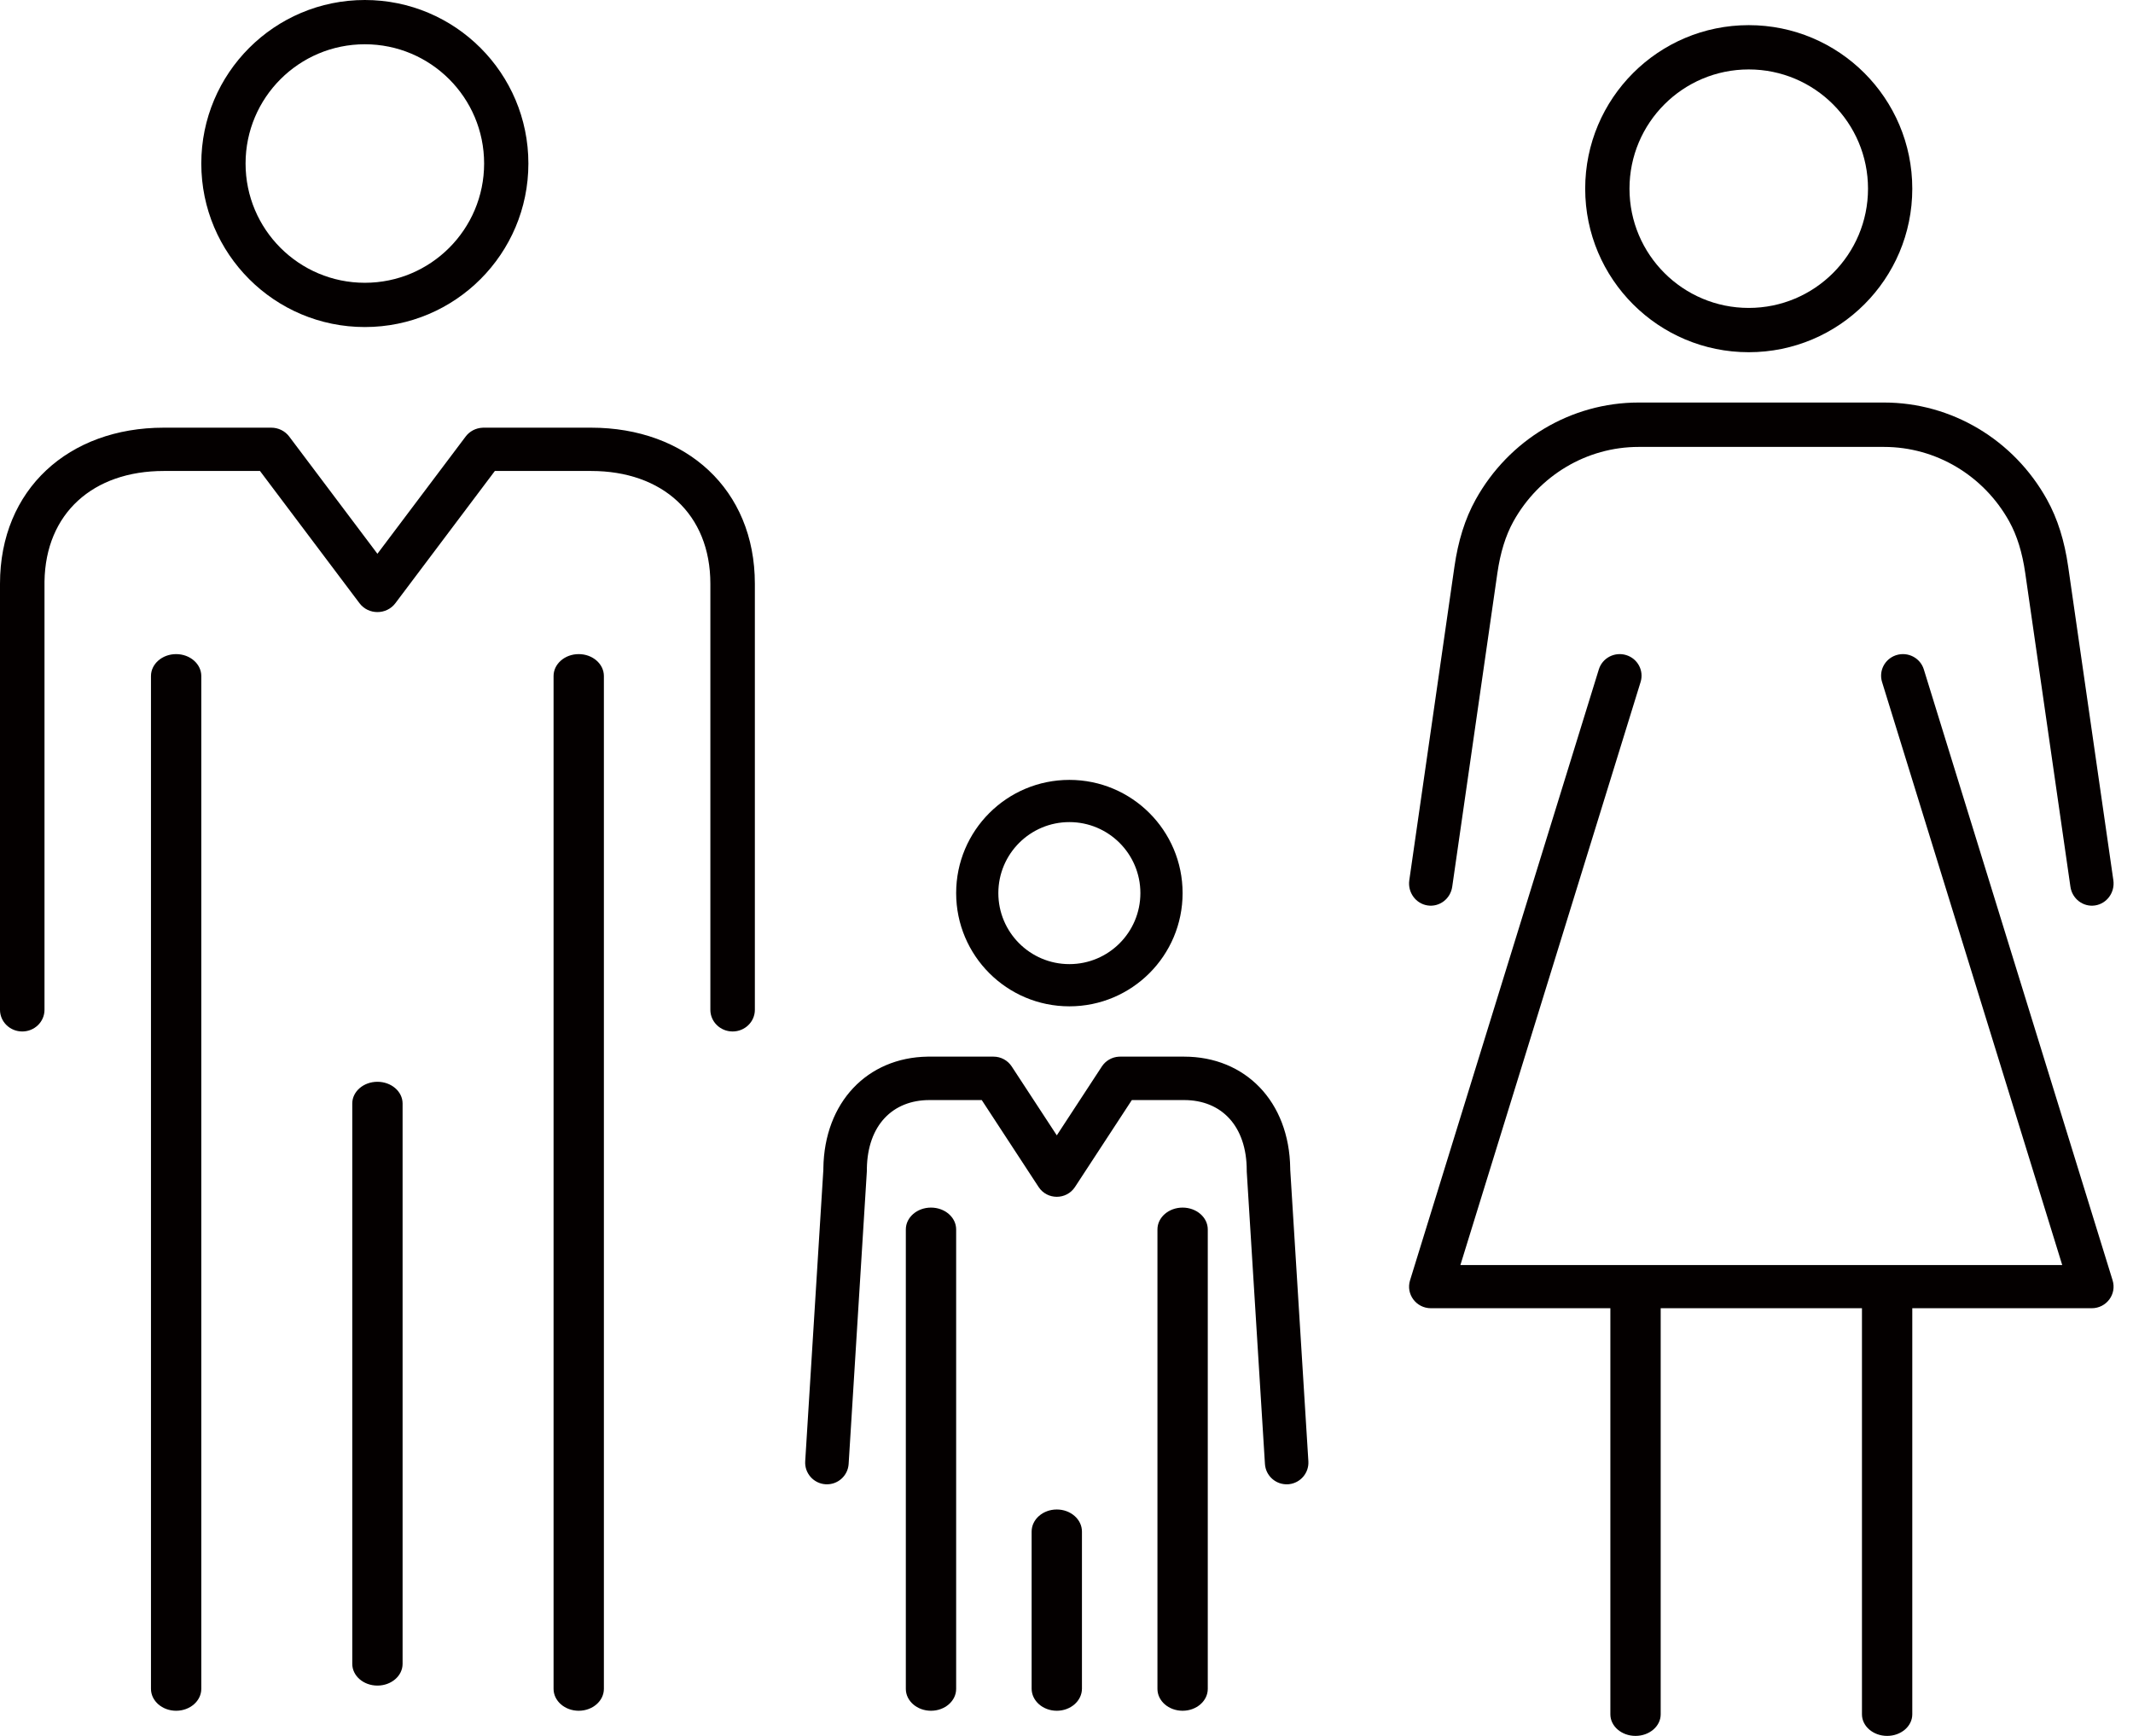
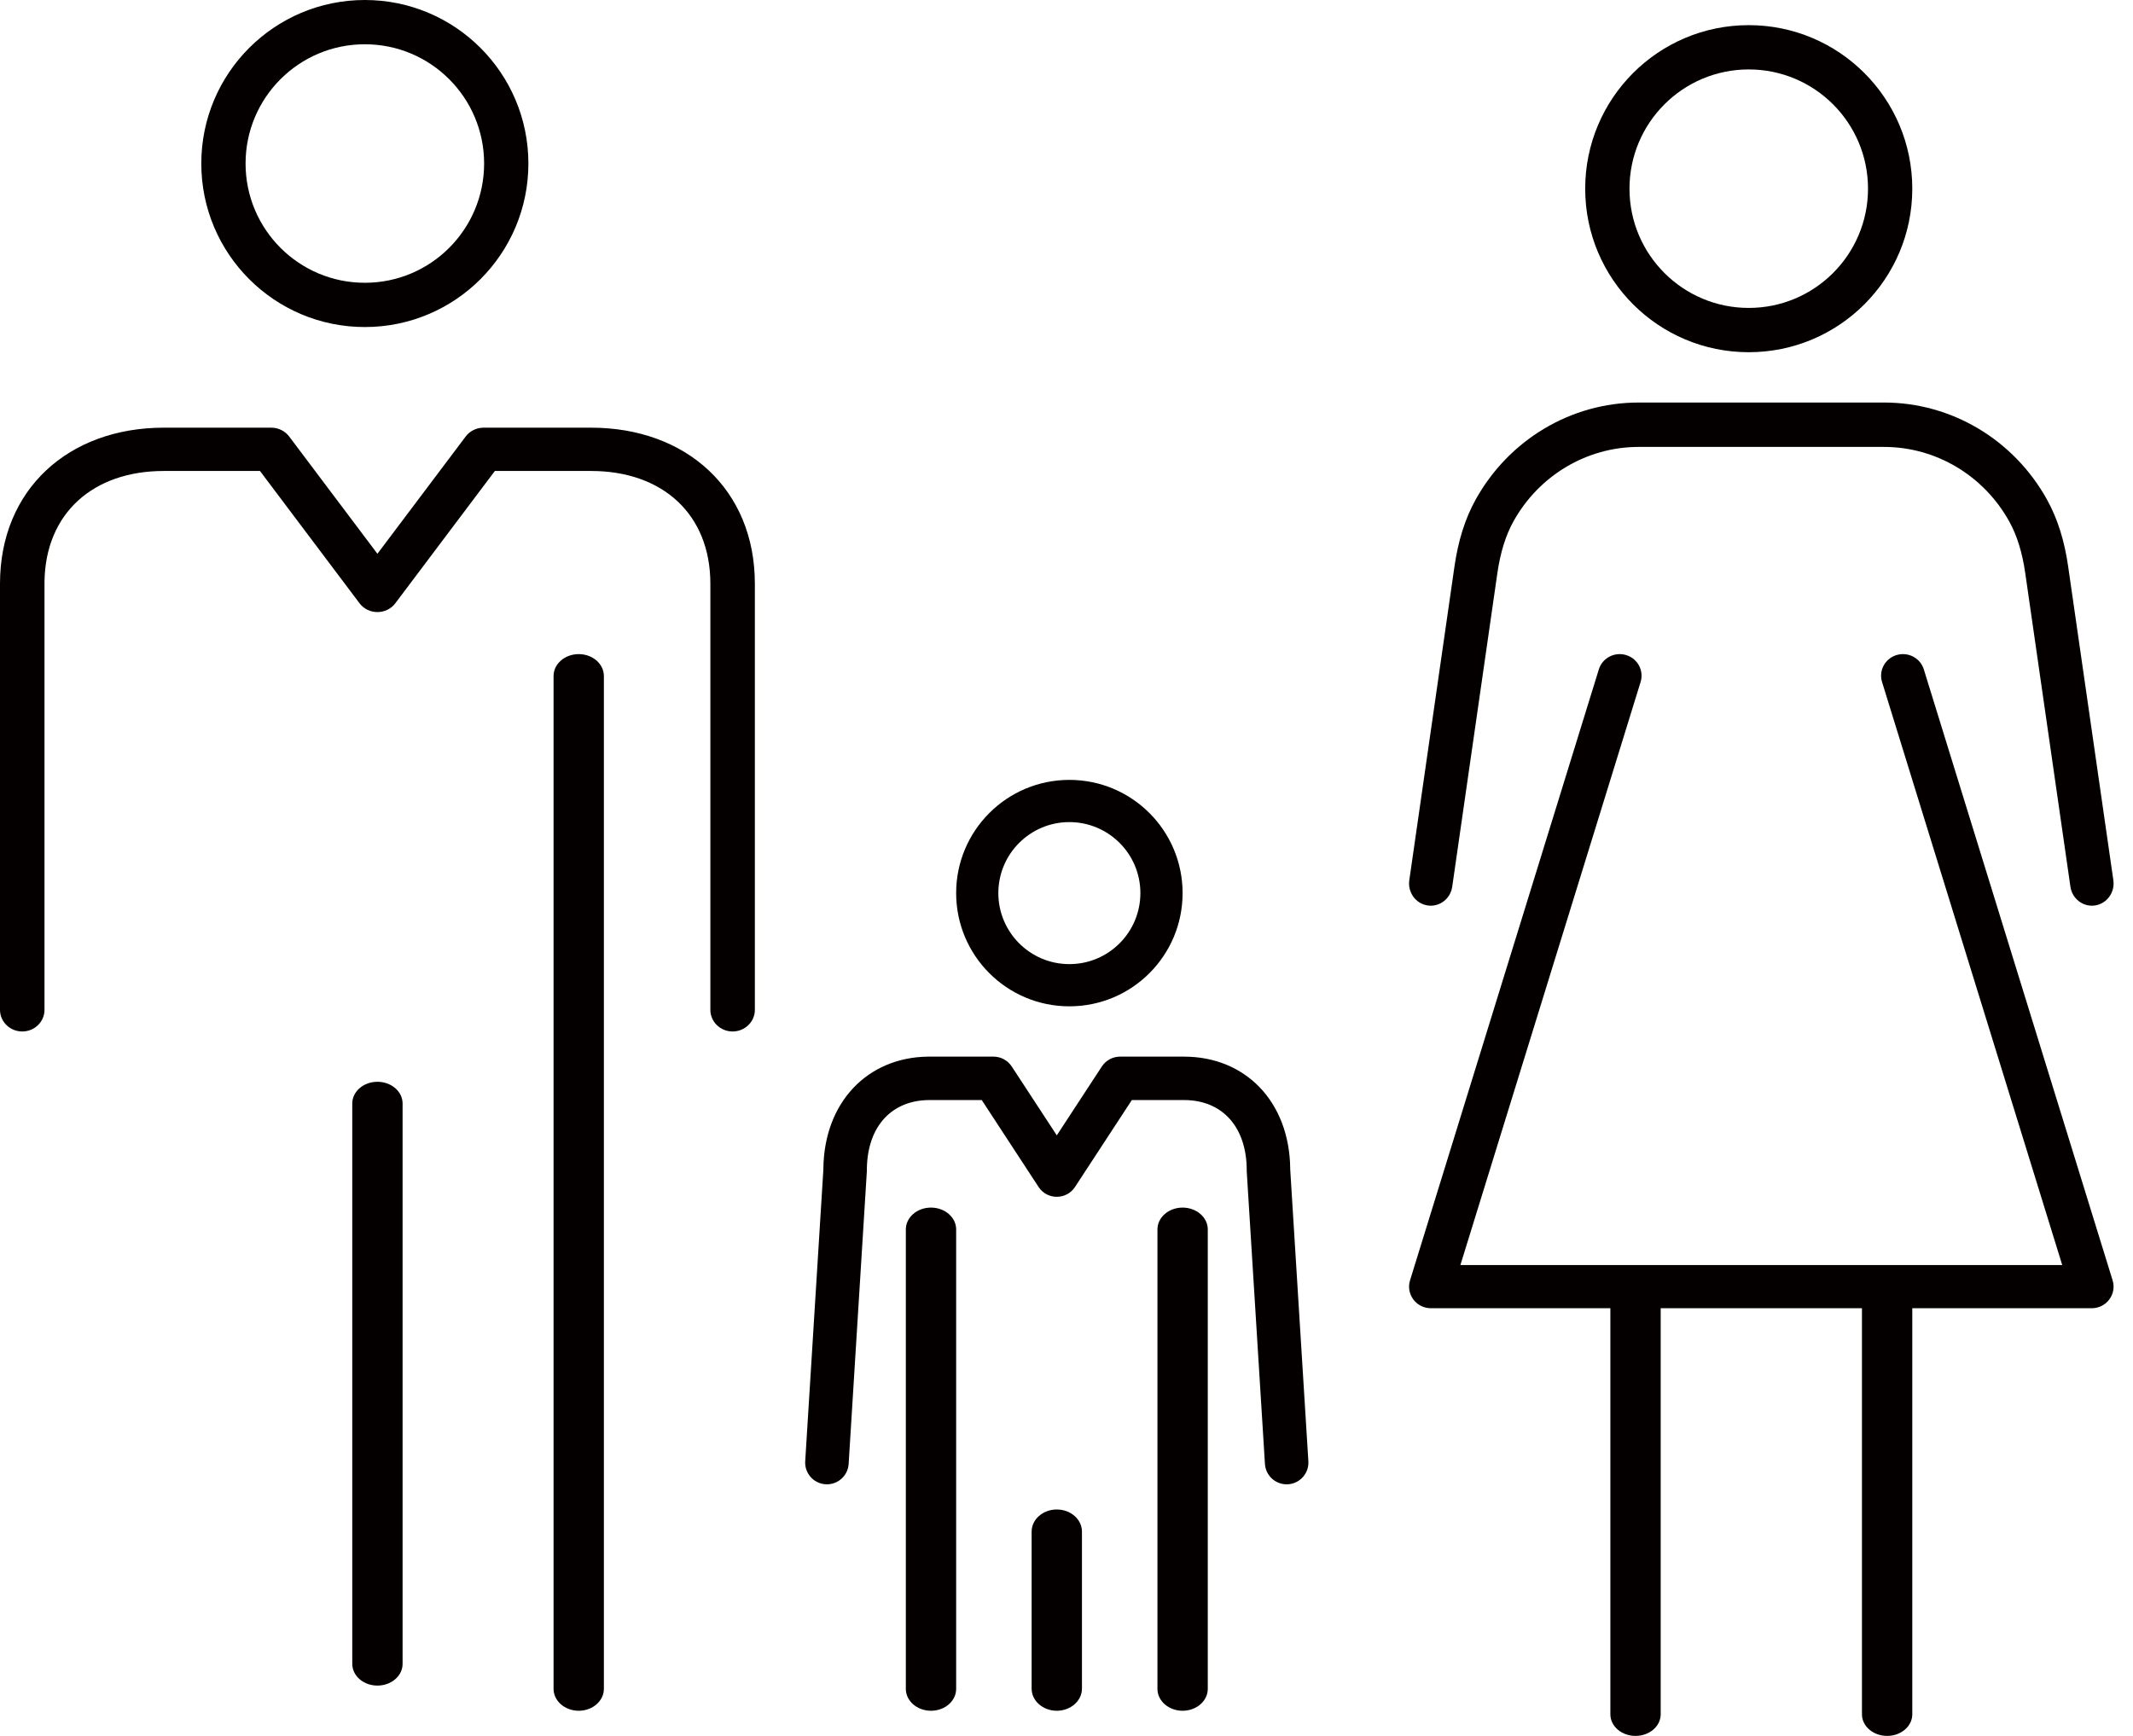
<svg xmlns="http://www.w3.org/2000/svg" width="86px" height="70px" viewBox="0 0 86 70" version="1.1">
  <title>sucesion</title>
  <g id="Page-1" stroke="none" stroke-width="1" fill="none" fill-rule="evenodd">
    <g id="Servicio-empresa-familiar" transform="translate(-215, -1603)" fill="#040000" fill-rule="nonzero">
      <g id="sucesion" transform="translate(215, 1603)">
        <path d="M70.507,1.014 C66.865,1.014 63.913,3.967 63.913,7.609 C63.913,11.251 66.865,14.203 70.507,14.203 C74.149,14.203 77.101,11.251 77.101,7.609 C77.101,3.967 74.149,1.014 70.507,1.014 Z M70.507,2.8 C73.163,2.8 75.316,4.953 75.316,7.609 C75.316,10.264 73.163,12.417 70.507,12.417 C67.852,12.417 65.699,10.264 65.699,7.609 C65.699,4.953 67.852,2.8 70.507,2.8 Z" id="Stroke-1" />
        <path d="M75.961,16.232 C78.69,16.232 81.192,17.735 82.528,20.138 C82.967,20.926 83.24,21.826 83.386,22.845 L85.208,35.496 C85.278,35.985 84.948,36.44 84.47,36.512 C83.992,36.584 83.547,36.246 83.477,35.757 L81.655,23.106 C81.538,22.292 81.328,21.6 81.008,21.023 C79.981,19.177 78.058,18.022 75.961,18.022 L66.068,18.022 C63.971,18.022 62.048,19.177 61.021,21.023 C60.701,21.6 60.491,22.292 60.373,23.106 L58.552,35.757 C58.482,36.246 58.037,36.584 57.559,36.512 C57.081,36.44 56.751,35.985 56.821,35.496 L58.642,22.845 C58.789,21.826 59.062,20.926 59.501,20.138 C60.837,17.735 63.339,16.232 66.068,16.232 L75.961,16.232 Z" id="Stroke-3" />
        <path d="M76.467,26.415 C76.932,26.275 77.424,26.533 77.566,26.993 L85.178,51.63 C85.351,52.189 84.928,52.754 84.336,52.754 L57.692,52.754 C57.101,52.754 56.678,52.189 56.851,51.63 L64.463,26.993 C64.605,26.533 65.097,26.275 65.562,26.415 C66.027,26.555 66.289,27.041 66.147,27.501 L58.881,51.014 L83.147,51.014 L75.882,27.501 C75.745,27.056 75.986,26.586 76.424,26.429 L76.467,26.415 Z" id="Stroke-5" />
        <path d="M76.087,51.739 C76.647,51.739 77.101,52.128 77.101,52.608 L77.101,69.131 C77.101,69.611 76.647,70 76.087,70 C75.527,70 75.072,69.611 75.072,69.131 L75.072,52.608 C75.072,52.128 75.527,51.739 76.087,51.739 Z" id="Stroke-7" />
        <path d="M65.942,51.739 C66.502,51.739 66.957,52.128 66.957,52.608 L66.957,69.131 C66.957,69.611 66.502,70 65.942,70 C65.382,70 64.928,69.611 64.928,69.131 L64.928,52.608 C64.928,52.128 65.382,51.739 65.942,51.739 Z" id="Stroke-9" />
        <path d="M23.333,26.377 C23.894,26.377 24.348,26.773 24.348,27.261 L24.348,68.102 C24.348,68.59 23.894,68.986 23.333,68.986 C22.773,68.986 22.319,68.59 22.319,68.102 L22.319,27.261 C22.319,26.773 22.773,26.377 23.333,26.377 Z" id="Stroke-11" />
        <path d="M15.217,43.623 C15.778,43.623 16.232,44.015 16.232,44.499 L16.232,67.095 C16.232,67.579 15.778,67.971 15.217,67.971 C14.657,67.971 14.203,67.579 14.203,67.095 L14.203,44.499 C14.203,44.015 14.657,43.623 15.217,43.623 Z" id="Stroke-13" />
-         <path d="M7.101,26.377 C7.662,26.377 8.116,26.773 8.116,27.261 L8.116,68.102 C8.116,68.59 7.662,68.986 7.101,68.986 C6.541,68.986 6.087,68.59 6.087,68.102 L6.087,27.261 C6.087,26.773 6.541,26.377 7.101,26.377 Z" id="Stroke-15" />
        <path d="M15.941,24.324 C15.583,24.801 14.852,24.801 14.494,24.324 L10.482,18.992 L6.602,18.992 C3.761,18.992 1.833,20.691 1.794,23.455 L1.794,23.539 L1.794,40.721 C1.794,41.203 1.392,41.594 0.897,41.594 C0.402,41.594 0,41.203 0,40.721 L0,23.539 C0,19.728 2.773,17.246 6.602,17.246 L10.937,17.246 C11.223,17.246 11.492,17.379 11.661,17.604 L15.217,22.331 L18.774,17.604 C18.933,17.392 19.18,17.262 19.447,17.248 L19.497,17.246 L23.833,17.246 C27.661,17.246 30.435,19.728 30.435,23.539 L30.435,40.721 C30.435,41.203 30.033,41.594 29.538,41.594 C29.043,41.594 28.641,41.203 28.641,40.721 L28.641,23.539 C28.641,20.726 26.703,18.992 23.833,18.992 L19.952,18.992 L15.941,24.324 Z" id="Stroke-17" />
        <path d="M14.71,0 C11.068,0 8.116,2.952 8.116,6.594 C8.116,10.236 11.068,13.188 14.71,13.188 C18.352,13.188 21.304,10.236 21.304,6.594 C21.304,2.952 18.352,0 14.71,0 Z M14.71,1.785 C17.366,1.785 19.519,3.938 19.519,6.594 C19.519,9.25 17.366,11.403 14.71,11.403 C12.054,11.403 9.901,9.25 9.901,6.594 C9.901,3.938 12.054,1.785 14.71,1.785 Z" id="Stroke-19" />
        <path d="M47.681,48.696 C48.241,48.696 48.696,49.09 48.696,49.577 L48.696,68.104 C48.696,68.591 48.241,68.986 47.681,68.986 C47.121,68.986 46.667,68.591 46.667,68.104 L46.667,49.577 C46.667,49.09 47.121,48.696 47.681,48.696 Z" id="Stroke-21" />
        <path d="M42.609,60.87 C43.169,60.87 43.623,61.269 43.623,61.762 L43.623,68.093 C43.623,68.586 43.169,68.986 42.609,68.986 C42.048,68.986 41.594,68.586 41.594,68.093 L41.594,61.762 C41.594,61.269 42.048,60.87 42.609,60.87 Z" id="Stroke-23" />
        <path d="M37.536,48.696 C38.097,48.696 38.551,49.09 38.551,49.577 L38.551,68.104 C38.551,68.591 38.097,68.986 37.536,68.986 C36.976,68.986 36.522,68.591 36.522,68.104 L36.522,49.577 C36.522,49.09 36.976,48.696 37.536,48.696 Z" id="Stroke-25" />
        <path d="M43.343,47.864 C42.997,48.393 42.22,48.393 41.874,47.864 L39.583,44.36 L37.474,44.36 C35.991,44.36 34.982,45.375 34.951,47.119 L34.951,47.2 C34.951,47.218 34.95,47.236 34.949,47.254 L34.216,59.034 C34.186,59.516 33.77,59.883 33.287,59.853 C32.803,59.823 32.435,59.408 32.465,58.925 L33.197,47.167 L33.197,47.115 C33.233,44.442 34.976,42.646 37.397,42.609 L37.474,42.609 L40.058,42.609 C40.354,42.609 40.63,42.758 40.792,43.006 L42.609,45.783 L44.425,43.006 C44.578,42.772 44.833,42.626 45.11,42.61 L45.16,42.609 L47.744,42.609 C50.205,42.609 51.984,44.414 52.02,47.115 L52.021,47.17 L52.752,58.925 C52.781,59.393 52.436,59.798 51.974,59.85 L51.931,59.853 C51.447,59.883 51.031,59.516 51.001,59.034 L50.268,47.254 L50.267,47.227 L50.267,47.2 C50.267,45.407 49.249,44.36 47.744,44.36 L45.634,44.36 L43.343,47.864 Z" id="Stroke-27" />
        <path d="M43.116,31.449 C40.595,31.449 38.551,33.493 38.551,36.014 C38.551,38.536 40.595,40.58 43.116,40.58 C45.637,40.58 47.681,38.536 47.681,36.014 C47.681,33.493 45.637,31.449 43.116,31.449 Z M43.116,33.151 C44.697,33.151 45.979,34.433 45.979,36.014 C45.979,37.596 44.697,38.878 43.116,38.878 C41.535,38.878 40.252,37.596 40.252,36.014 C40.252,34.433 41.535,33.151 43.116,33.151 Z" id="Stroke-29" />
      </g>
    </g>
  </g>
</svg>